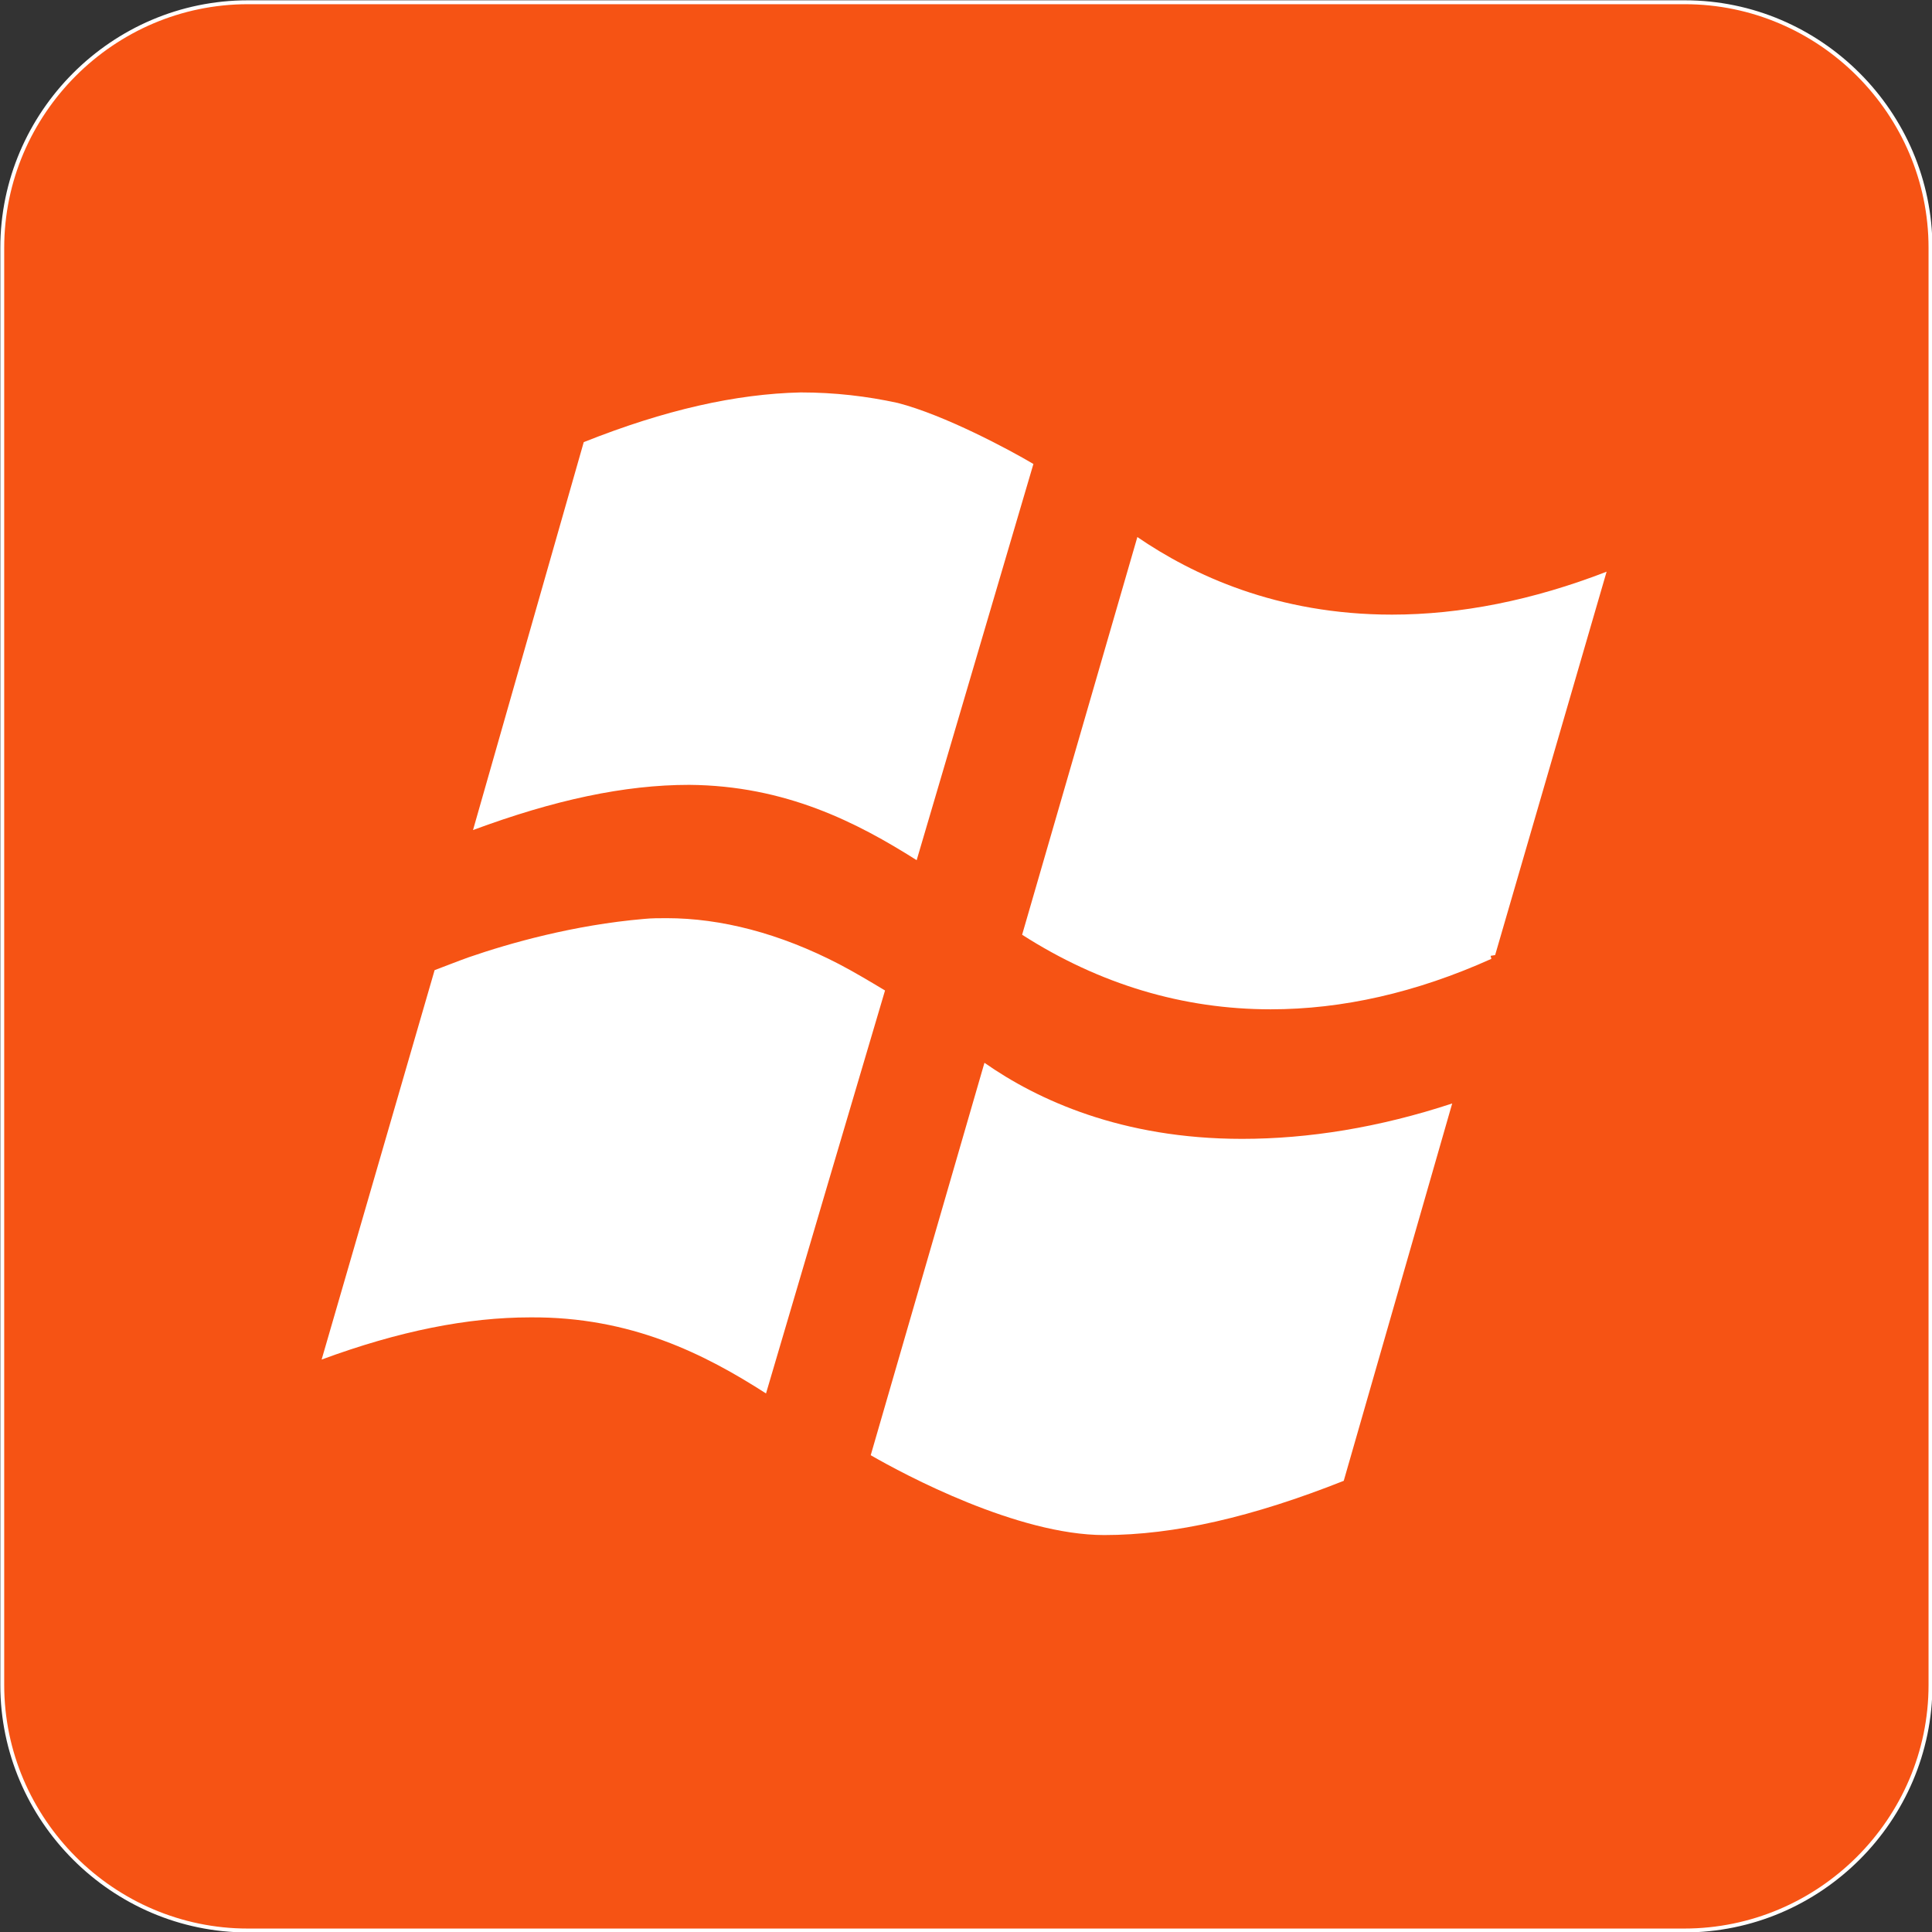
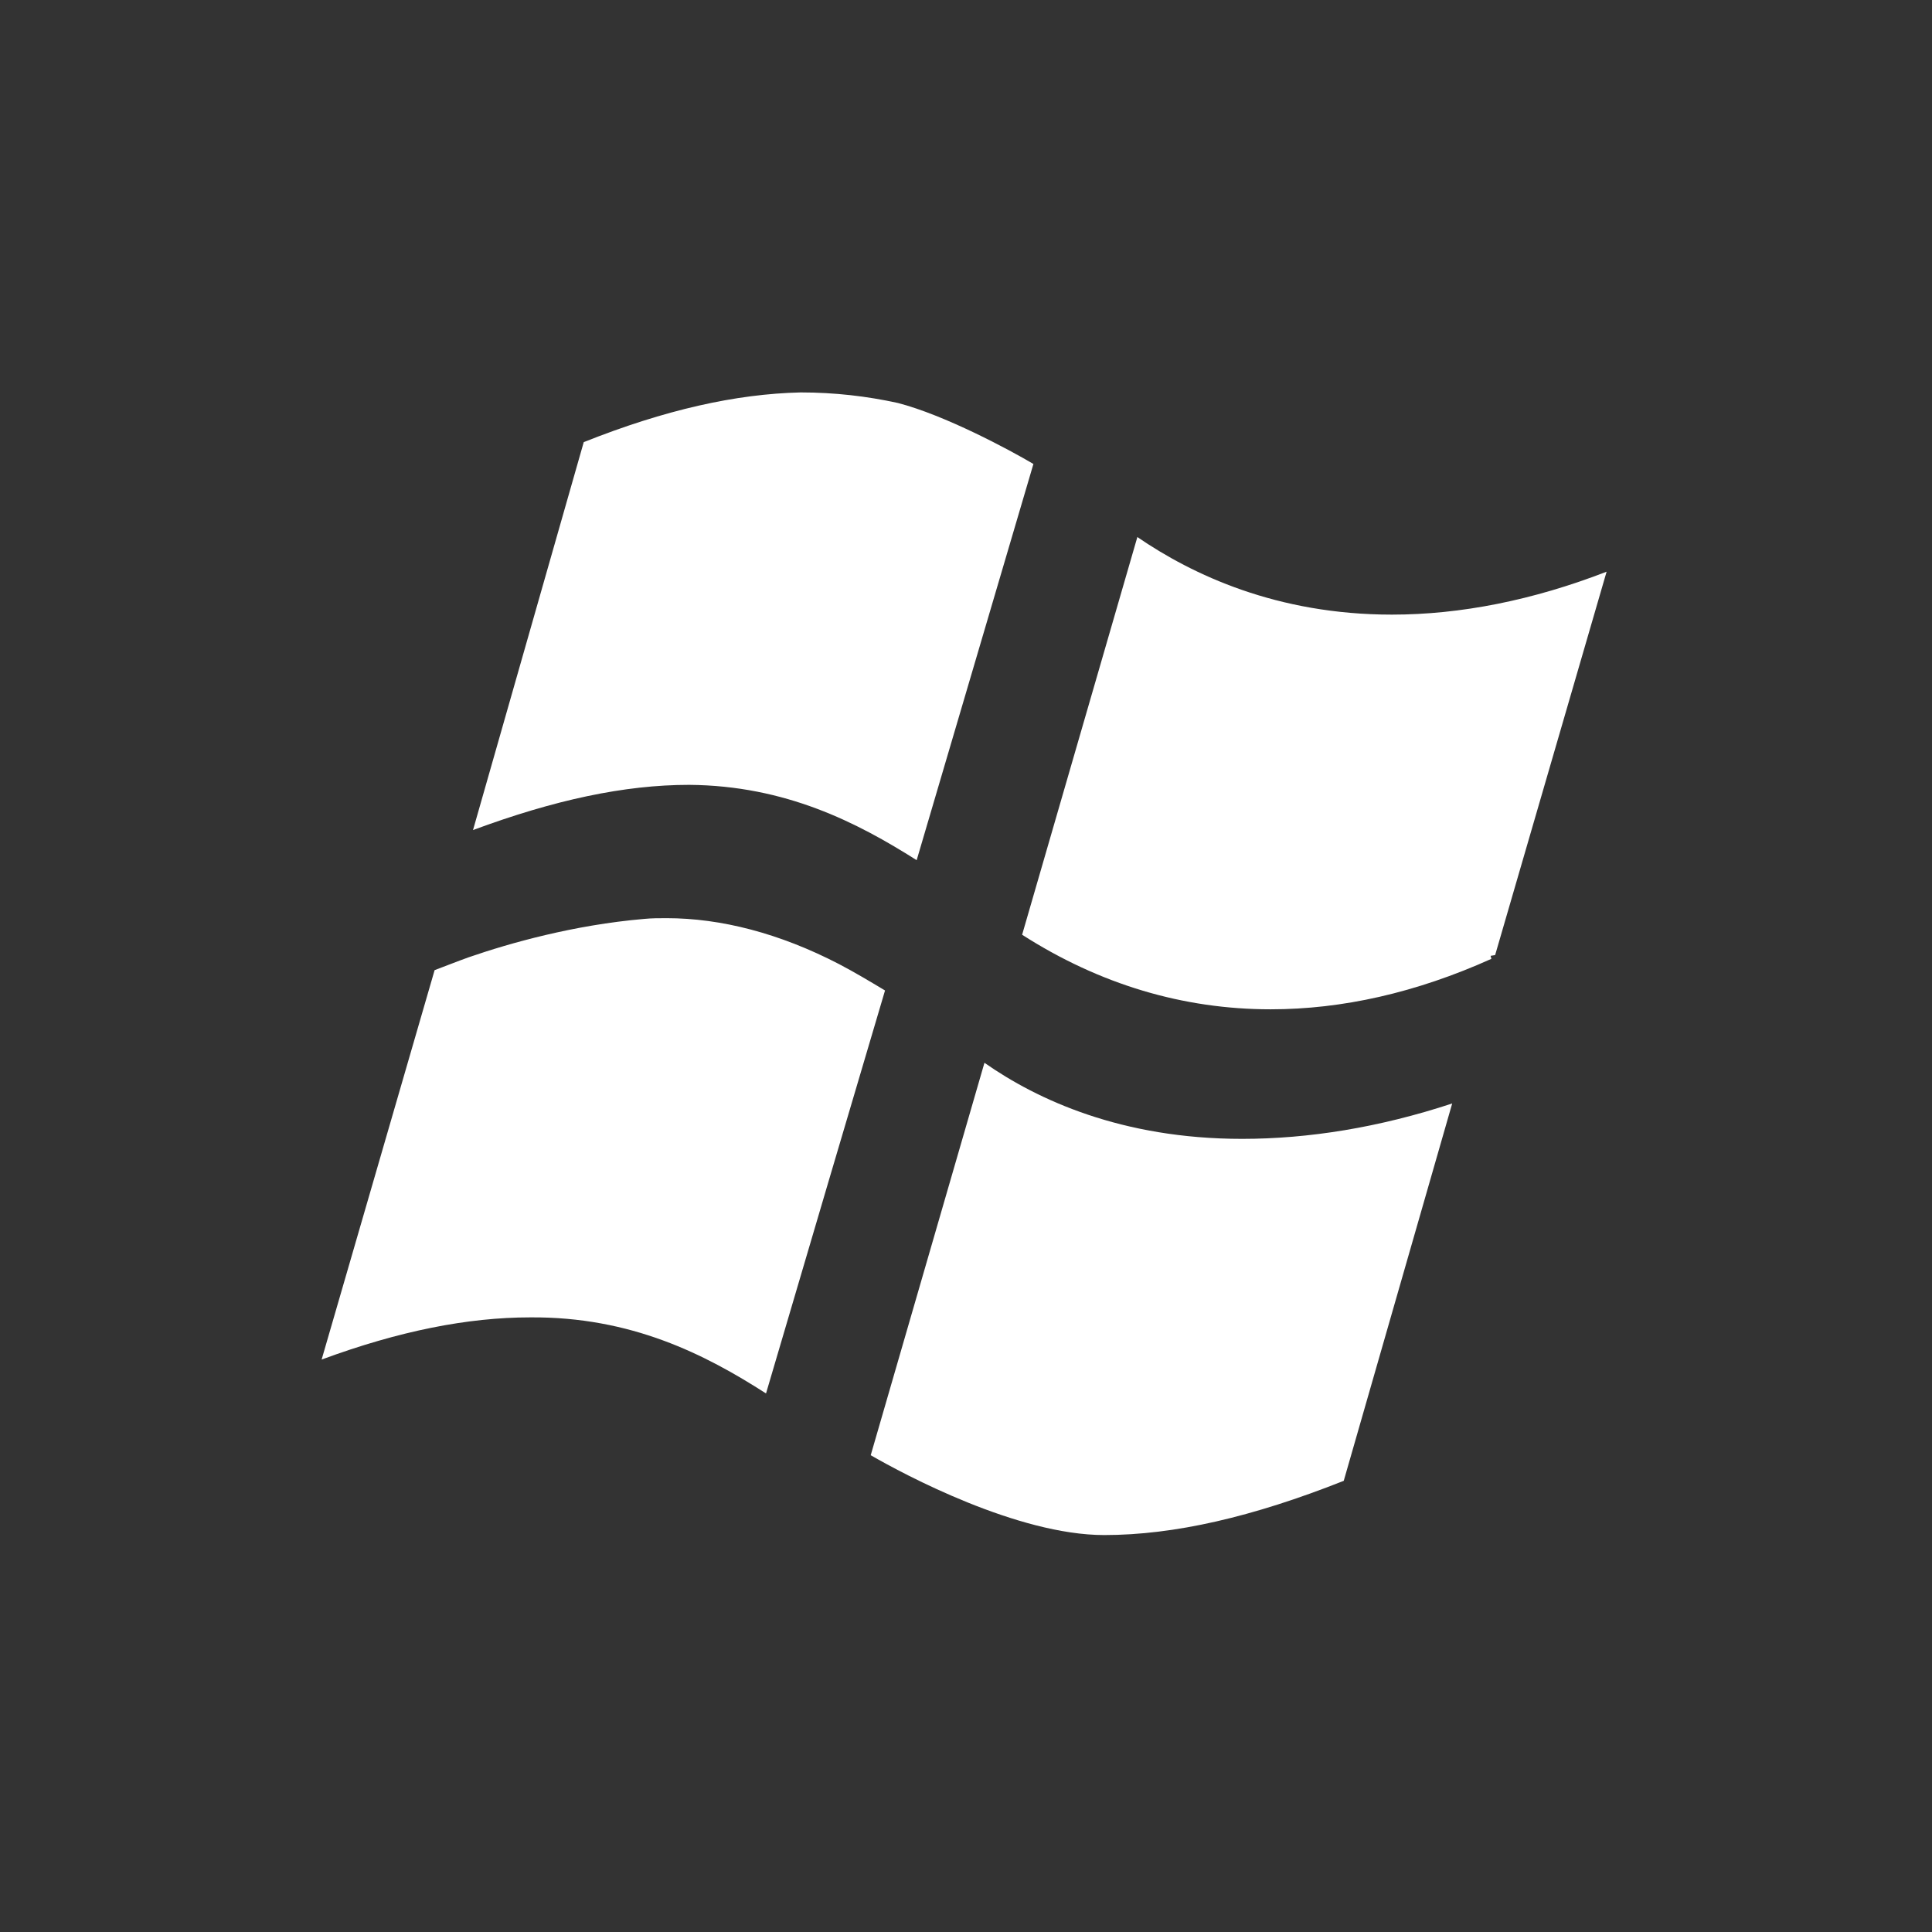
<svg xmlns="http://www.w3.org/2000/svg" version="1.1" id="Vrstva_1" x="0px" y="0px" viewBox="0 0 256.5 256.5" style="enable-background:new 0 0 256.5 256.5;" xml:space="preserve">
  <rect x="0" y="0" width="256.5" height="256.5" fill="#333333" stroke="none" />
  <style type="text/css">
	.st0{fill:#F65314;stroke:#FFFFFF;stroke-width:0.517;stroke-miterlimit:10;}
	.st1{fill:#FFFFFF;}
</style>
-   <path class="st0" d="M223.6,256.3H32.9c-17.9,0-32.6-14.7-32.6-32.6V32.9c0-17.9,14.7-32.6,32.6-32.6h190.8  c17.9,0,32.6,14.7,32.6,32.6v190.8C256.3,241.6,241.6,256.3,223.6,256.3z" />
  <g>
    <path id="Windows_2_" class="st1" d="M77.5,58.7c10.8-4.3,20.2-6.4,28.8-6.6c4.5,0,8.8,0.5,12.9,1.4c6.2,1.6,14.8,6.2,18,8.1   l-15.5,52.6c-7.9-5-17.4-9.9-30.2-10l0,0c-8.6,0-17.9,2-28.7,6L77.5,58.7z M101.7,185c3.8-12.9,13-44.1,15.8-53.5   c-2-1.2-4-2.4-6.1-3.5c-7.9-4.1-15.7-6.1-22.9-6.1c-1,0-2,0-3,0.1c-9.3,0.8-17.8,3.2-23.3,5.1c-1.4,0.5-2.9,1.1-4.5,1.7l-15,51.7   c10.3-3.8,19.4-5.6,27.7-5.6C83.8,174.8,93.6,179.8,101.7,185z M192.8,146.5c-9.7,3.2-19.1,4.7-27.9,4.7c-16,0-27.2-5.2-34.2-10.1   l-15.1,52.1c4.5,2.6,19.5,10.6,31,10.6c9.3,0,19.7-2.4,31.8-7.2L192.8,146.5z M213.3,75.9c-9.8,3.8-19.4,5.7-28.5,5.7   c-15.3,0-26.5-5.3-33.8-10.3l-15.3,52.8c10.3,6.6,21.4,9.9,33,9.9c9.5,0,19.3-2.2,29.3-6.7l-0.1-0.4l0.6-0.1L213.3,75.9z" />
  </g>
</svg>